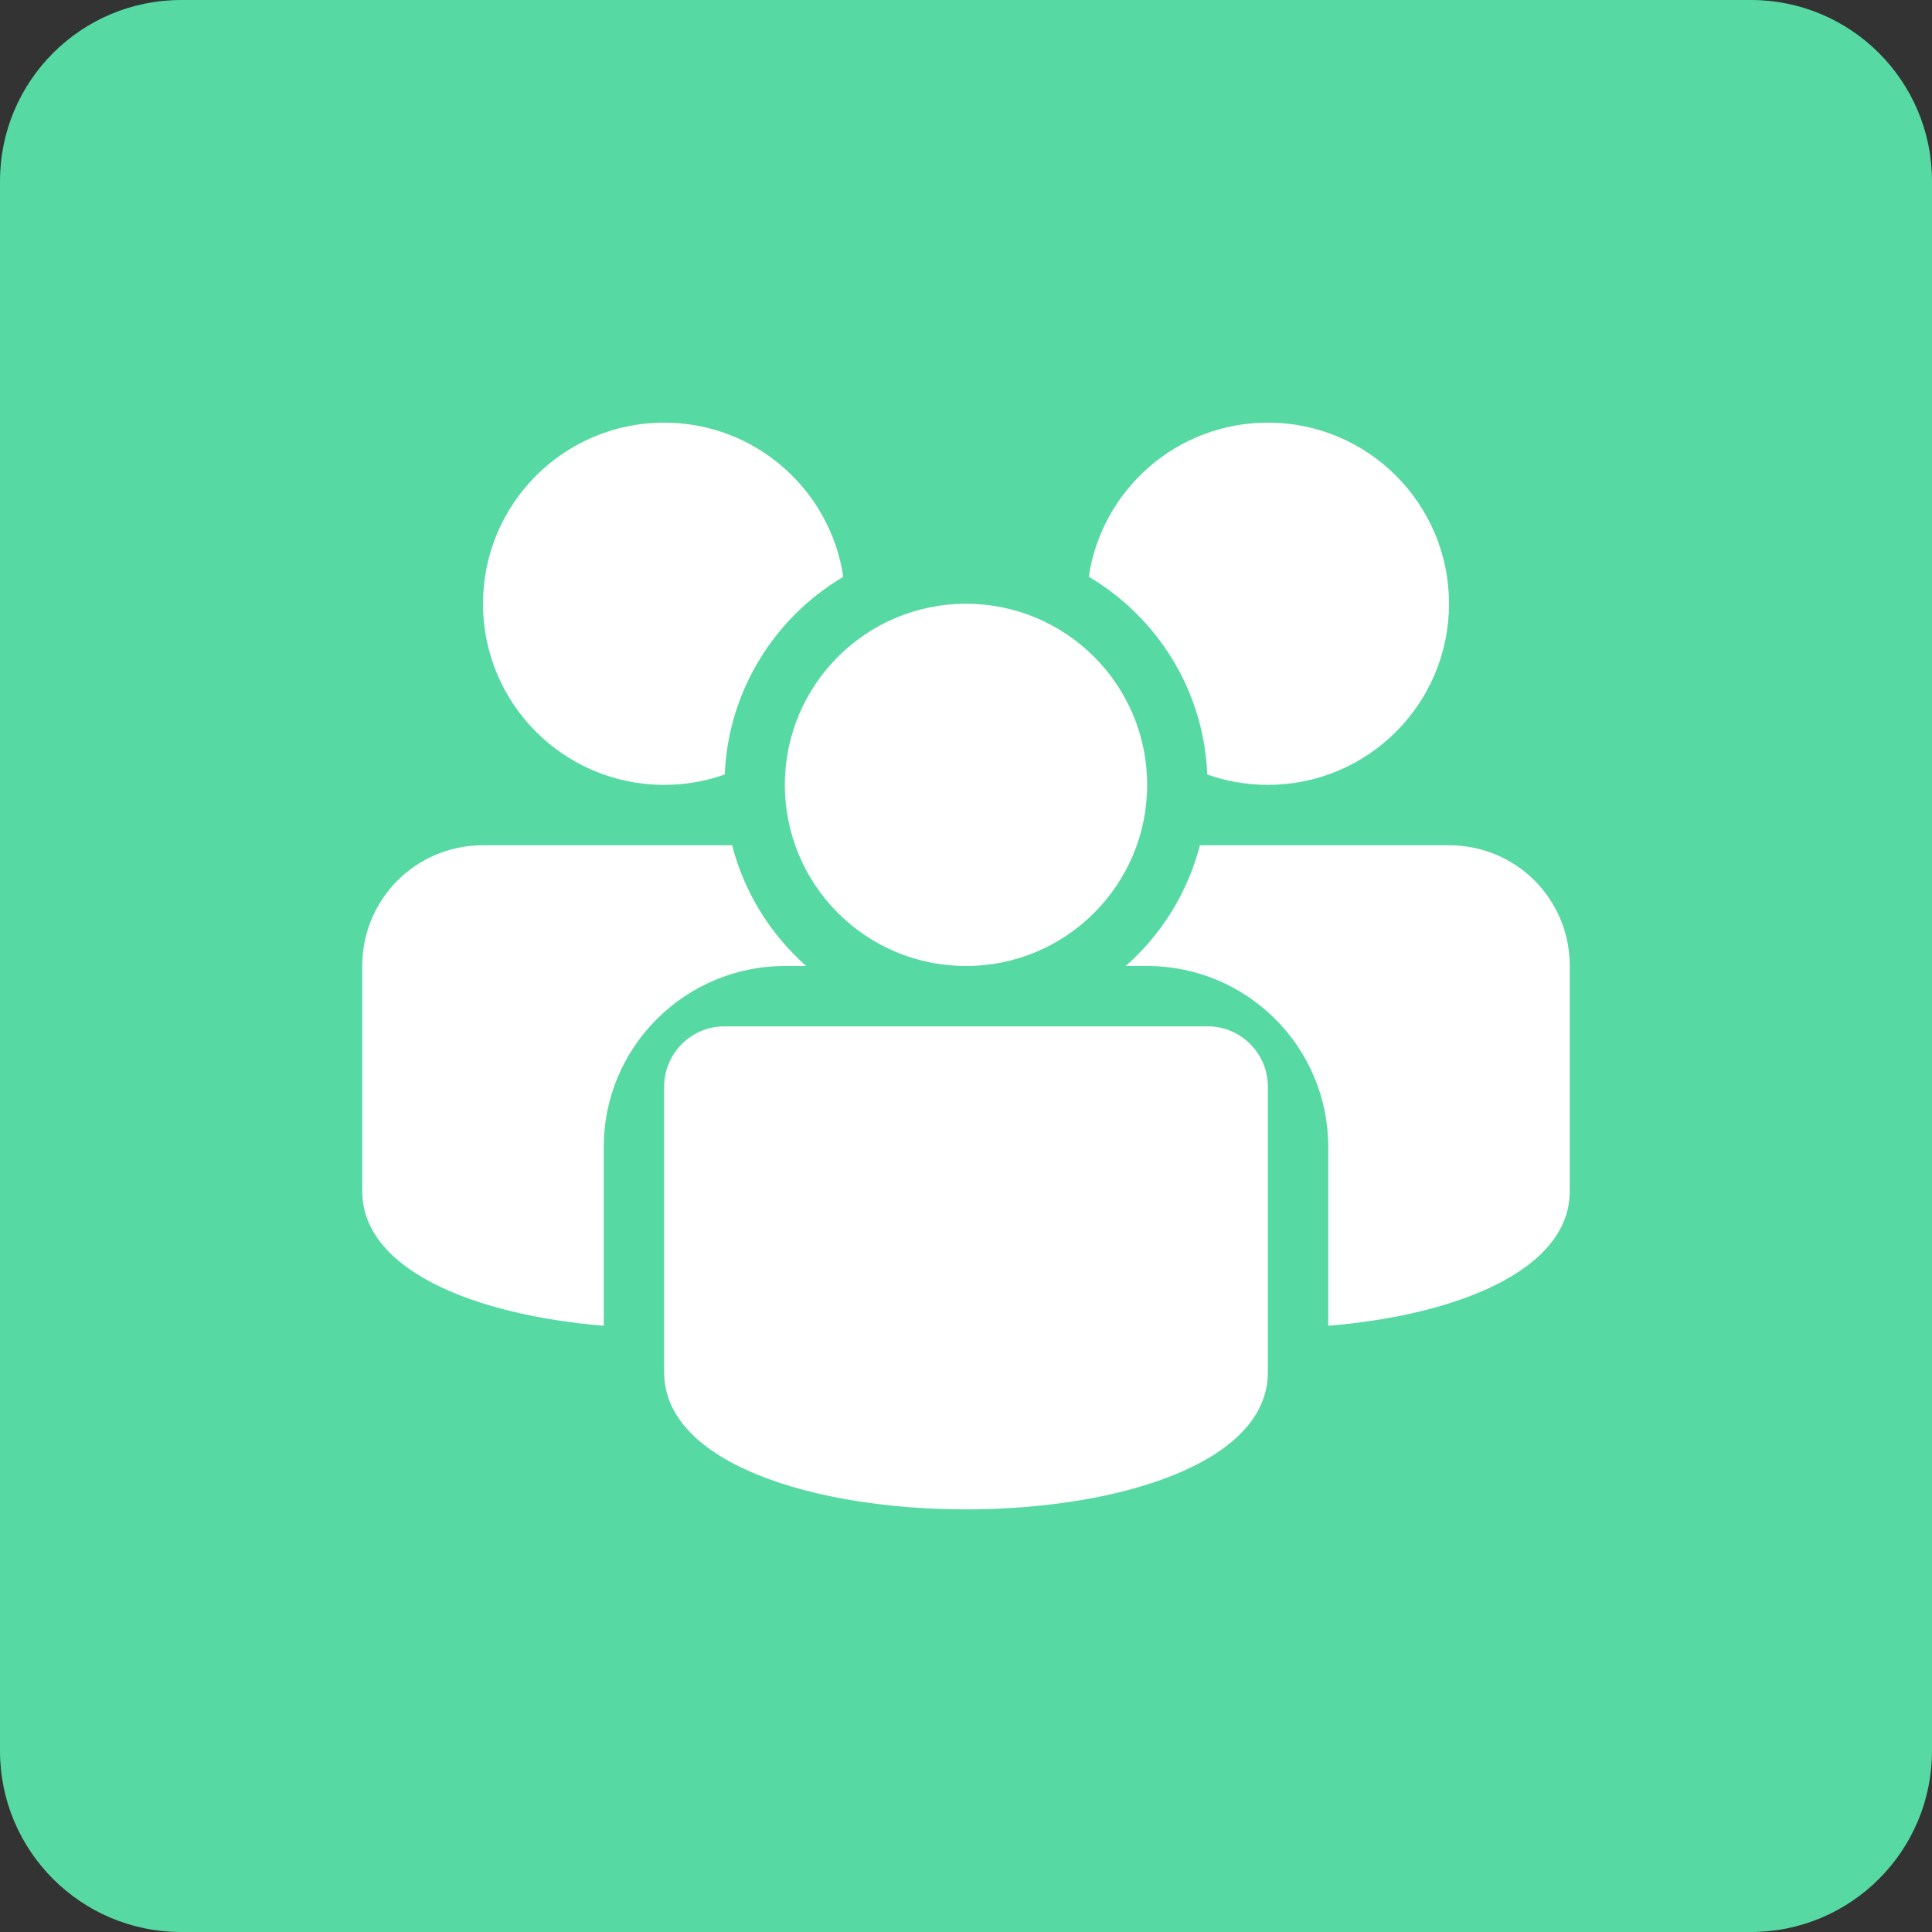
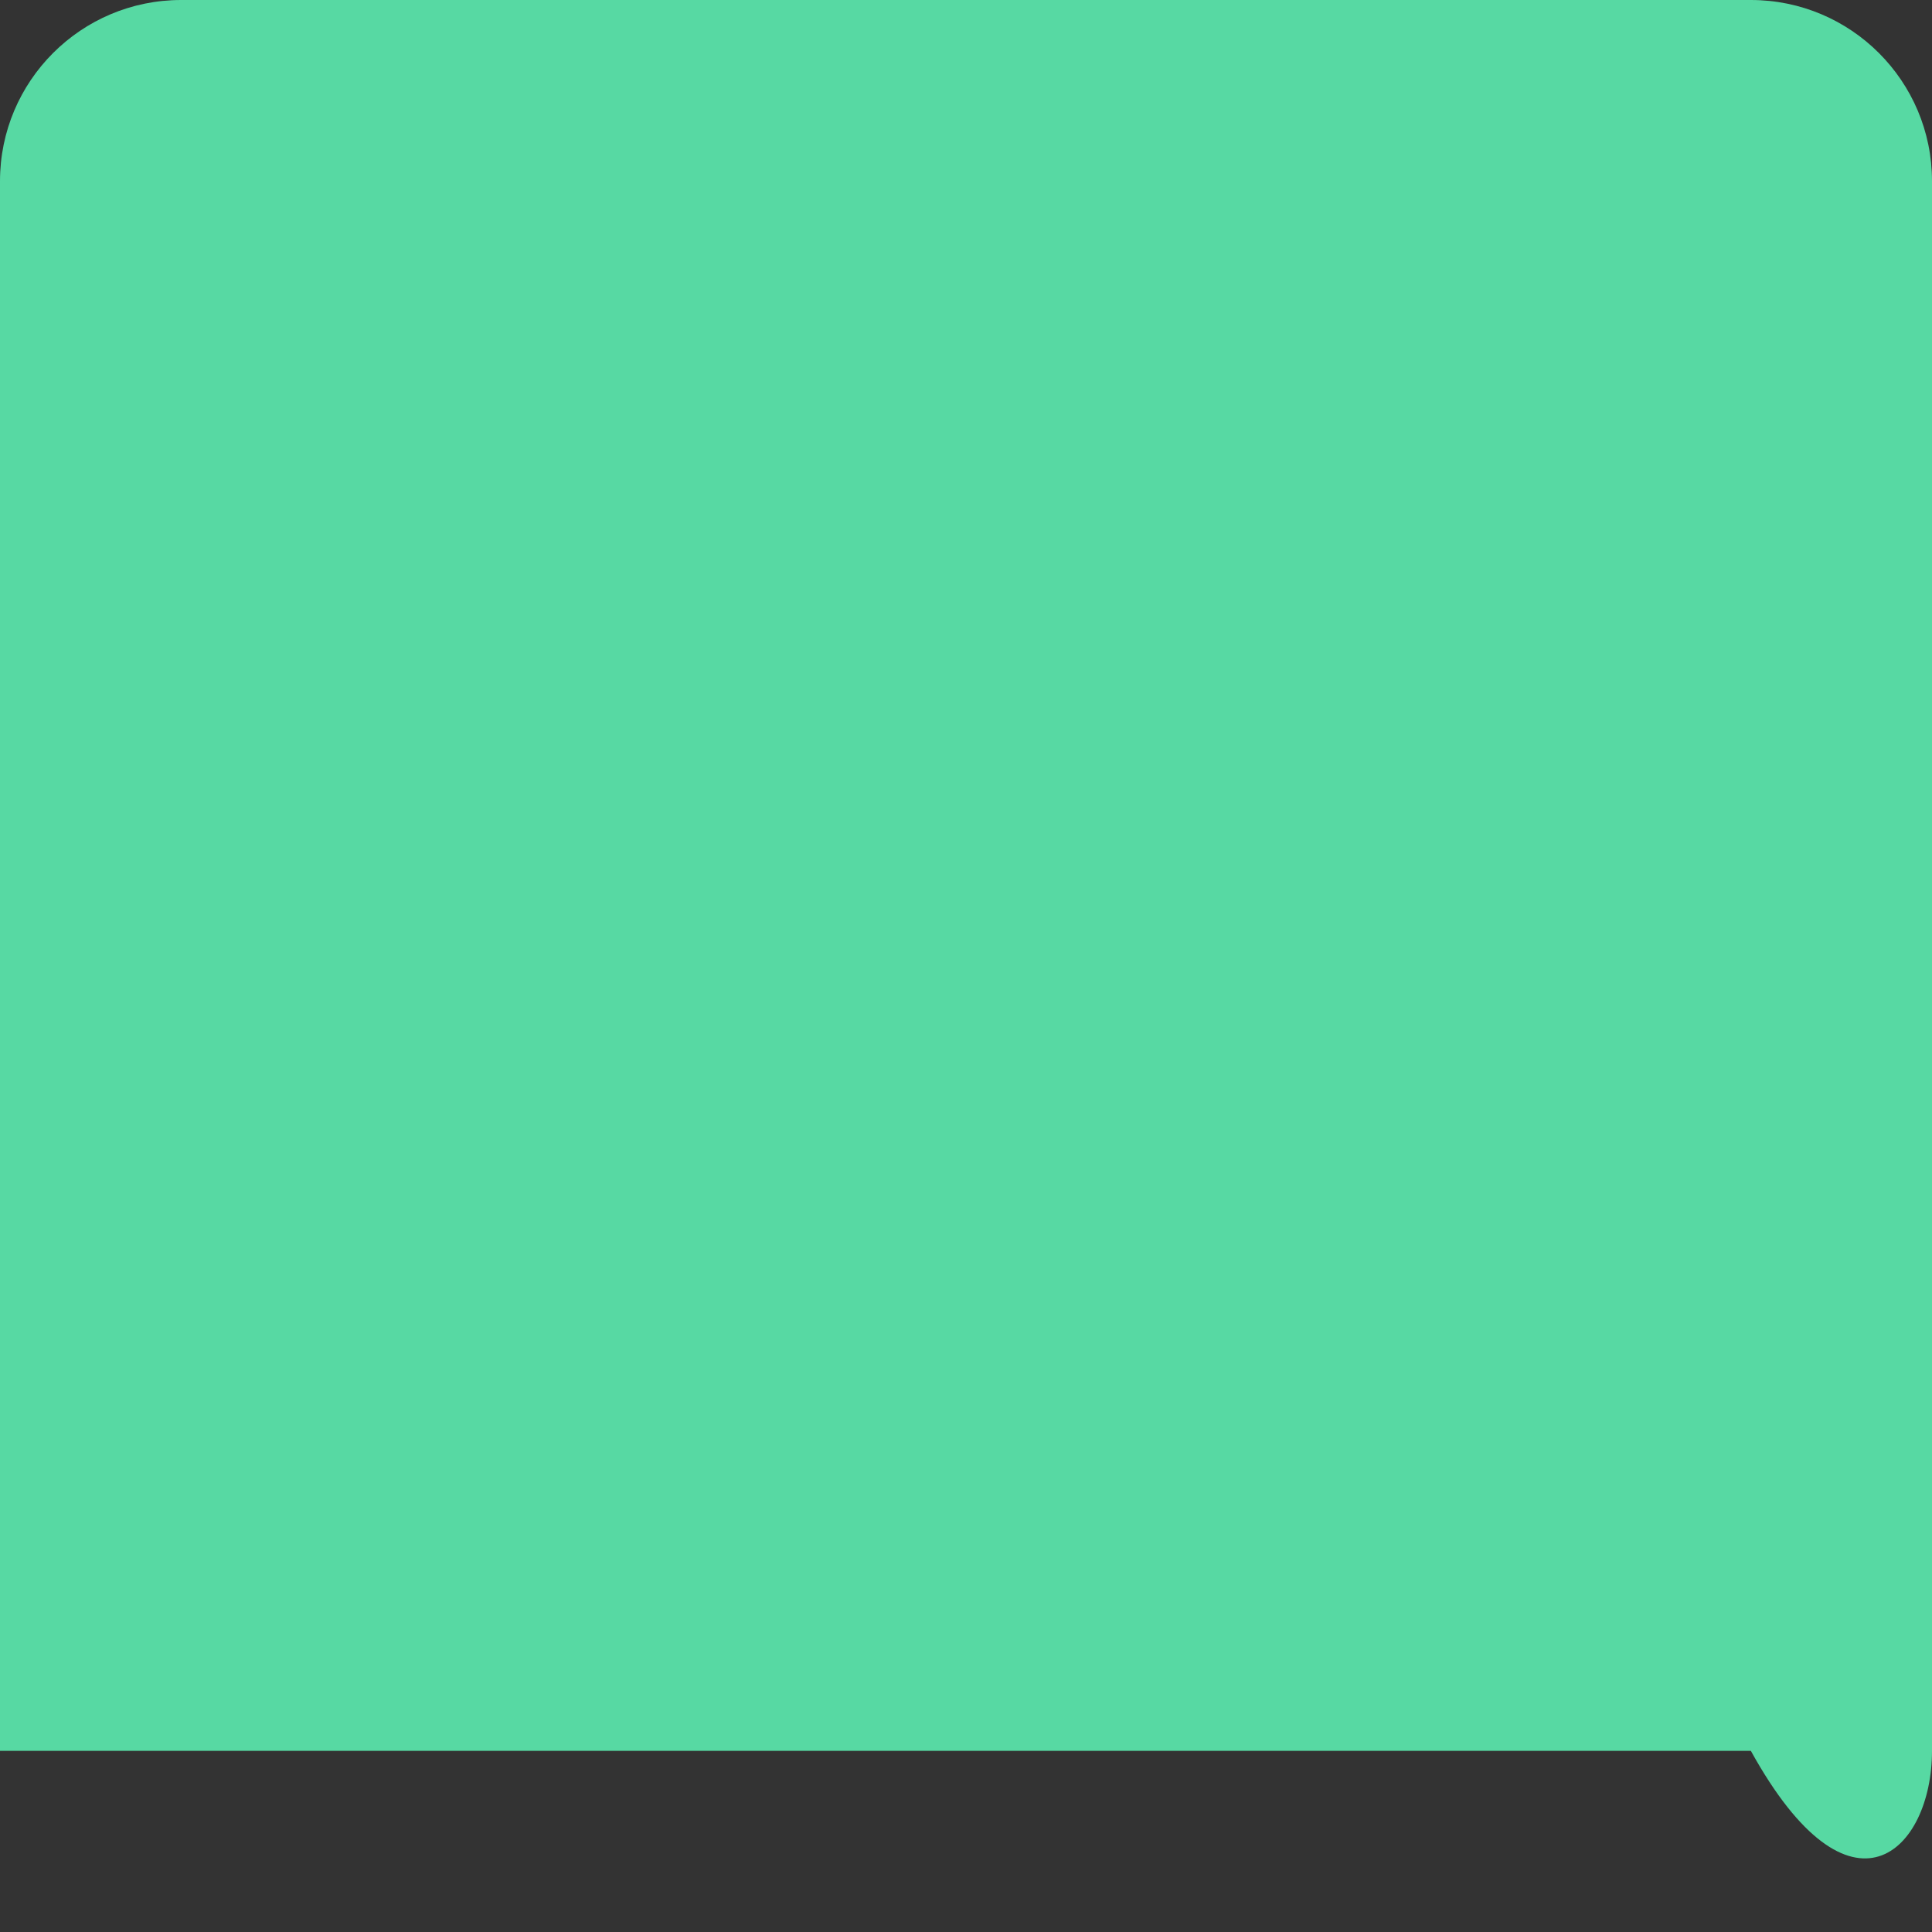
<svg xmlns="http://www.w3.org/2000/svg" width="82" height="82" viewBox="0 0 82 82" fill="none">
  <rect x="0" y="0" width="82" height="82" fill="#333333" stroke="none" />
-   <path d="M74.312 0H7.688C3.442 0 0 3.442 0 7.688V74.312C0 78.558 3.442 82 7.688 82H74.312C78.558 82 82 78.558 82 74.312V7.688C82 3.442 78.558 0 74.312 0Z" fill="#57D9A3" />
-   <path d="M51.262 43.562C52.67 43.562 53.812 44.711 53.812 46.125V58.245C53.812 66.002 28.188 66.002 28.188 58.245V46.127C28.188 44.711 29.338 43.562 30.738 43.562H51.262ZM31.073 35.875C31.591 37.89 32.707 39.665 34.22 41H33.313C29.081 41 25.625 44.437 25.625 48.677V56.27C20.178 55.82 15.375 53.916 15.375 50.558V40.999C15.375 38.169 17.649 35.875 20.499 35.875H31.073ZM61.501 35.875C64.331 35.875 66.625 38.144 66.625 41.001V50.558C66.625 53.916 61.822 55.82 56.375 56.27V48.678C56.375 44.442 52.933 41 48.687 41H47.78C49.293 39.665 50.408 37.89 50.927 35.875H61.501ZM41 25.625C45.246 25.625 48.688 29.067 48.688 33.312C48.688 37.558 45.246 41 41 41C36.754 41 33.312 37.558 33.312 33.312C33.312 29.067 36.754 25.625 41 25.625ZM28.188 17.938C32.045 17.938 35.239 20.779 35.791 24.483C32.892 26.197 30.91 29.298 30.759 32.872C29.955 33.157 29.09 33.312 28.188 33.312C23.942 33.312 20.5 29.871 20.5 25.625C20.5 21.379 23.942 17.938 28.188 17.938ZM53.812 17.938C58.058 17.938 61.5 21.379 61.5 25.625C61.5 29.871 58.058 33.312 53.812 33.312C52.911 33.312 52.045 33.157 51.241 32.872C51.094 29.295 49.111 26.192 46.21 24.478C46.764 20.777 49.956 17.938 53.812 17.938Z" fill="white" />
+   <path d="M74.312 0H7.688C3.442 0 0 3.442 0 7.688V74.312H74.312C78.558 82 82 78.558 82 74.312V7.688C82 3.442 78.558 0 74.312 0Z" fill="#57D9A3" />
</svg>